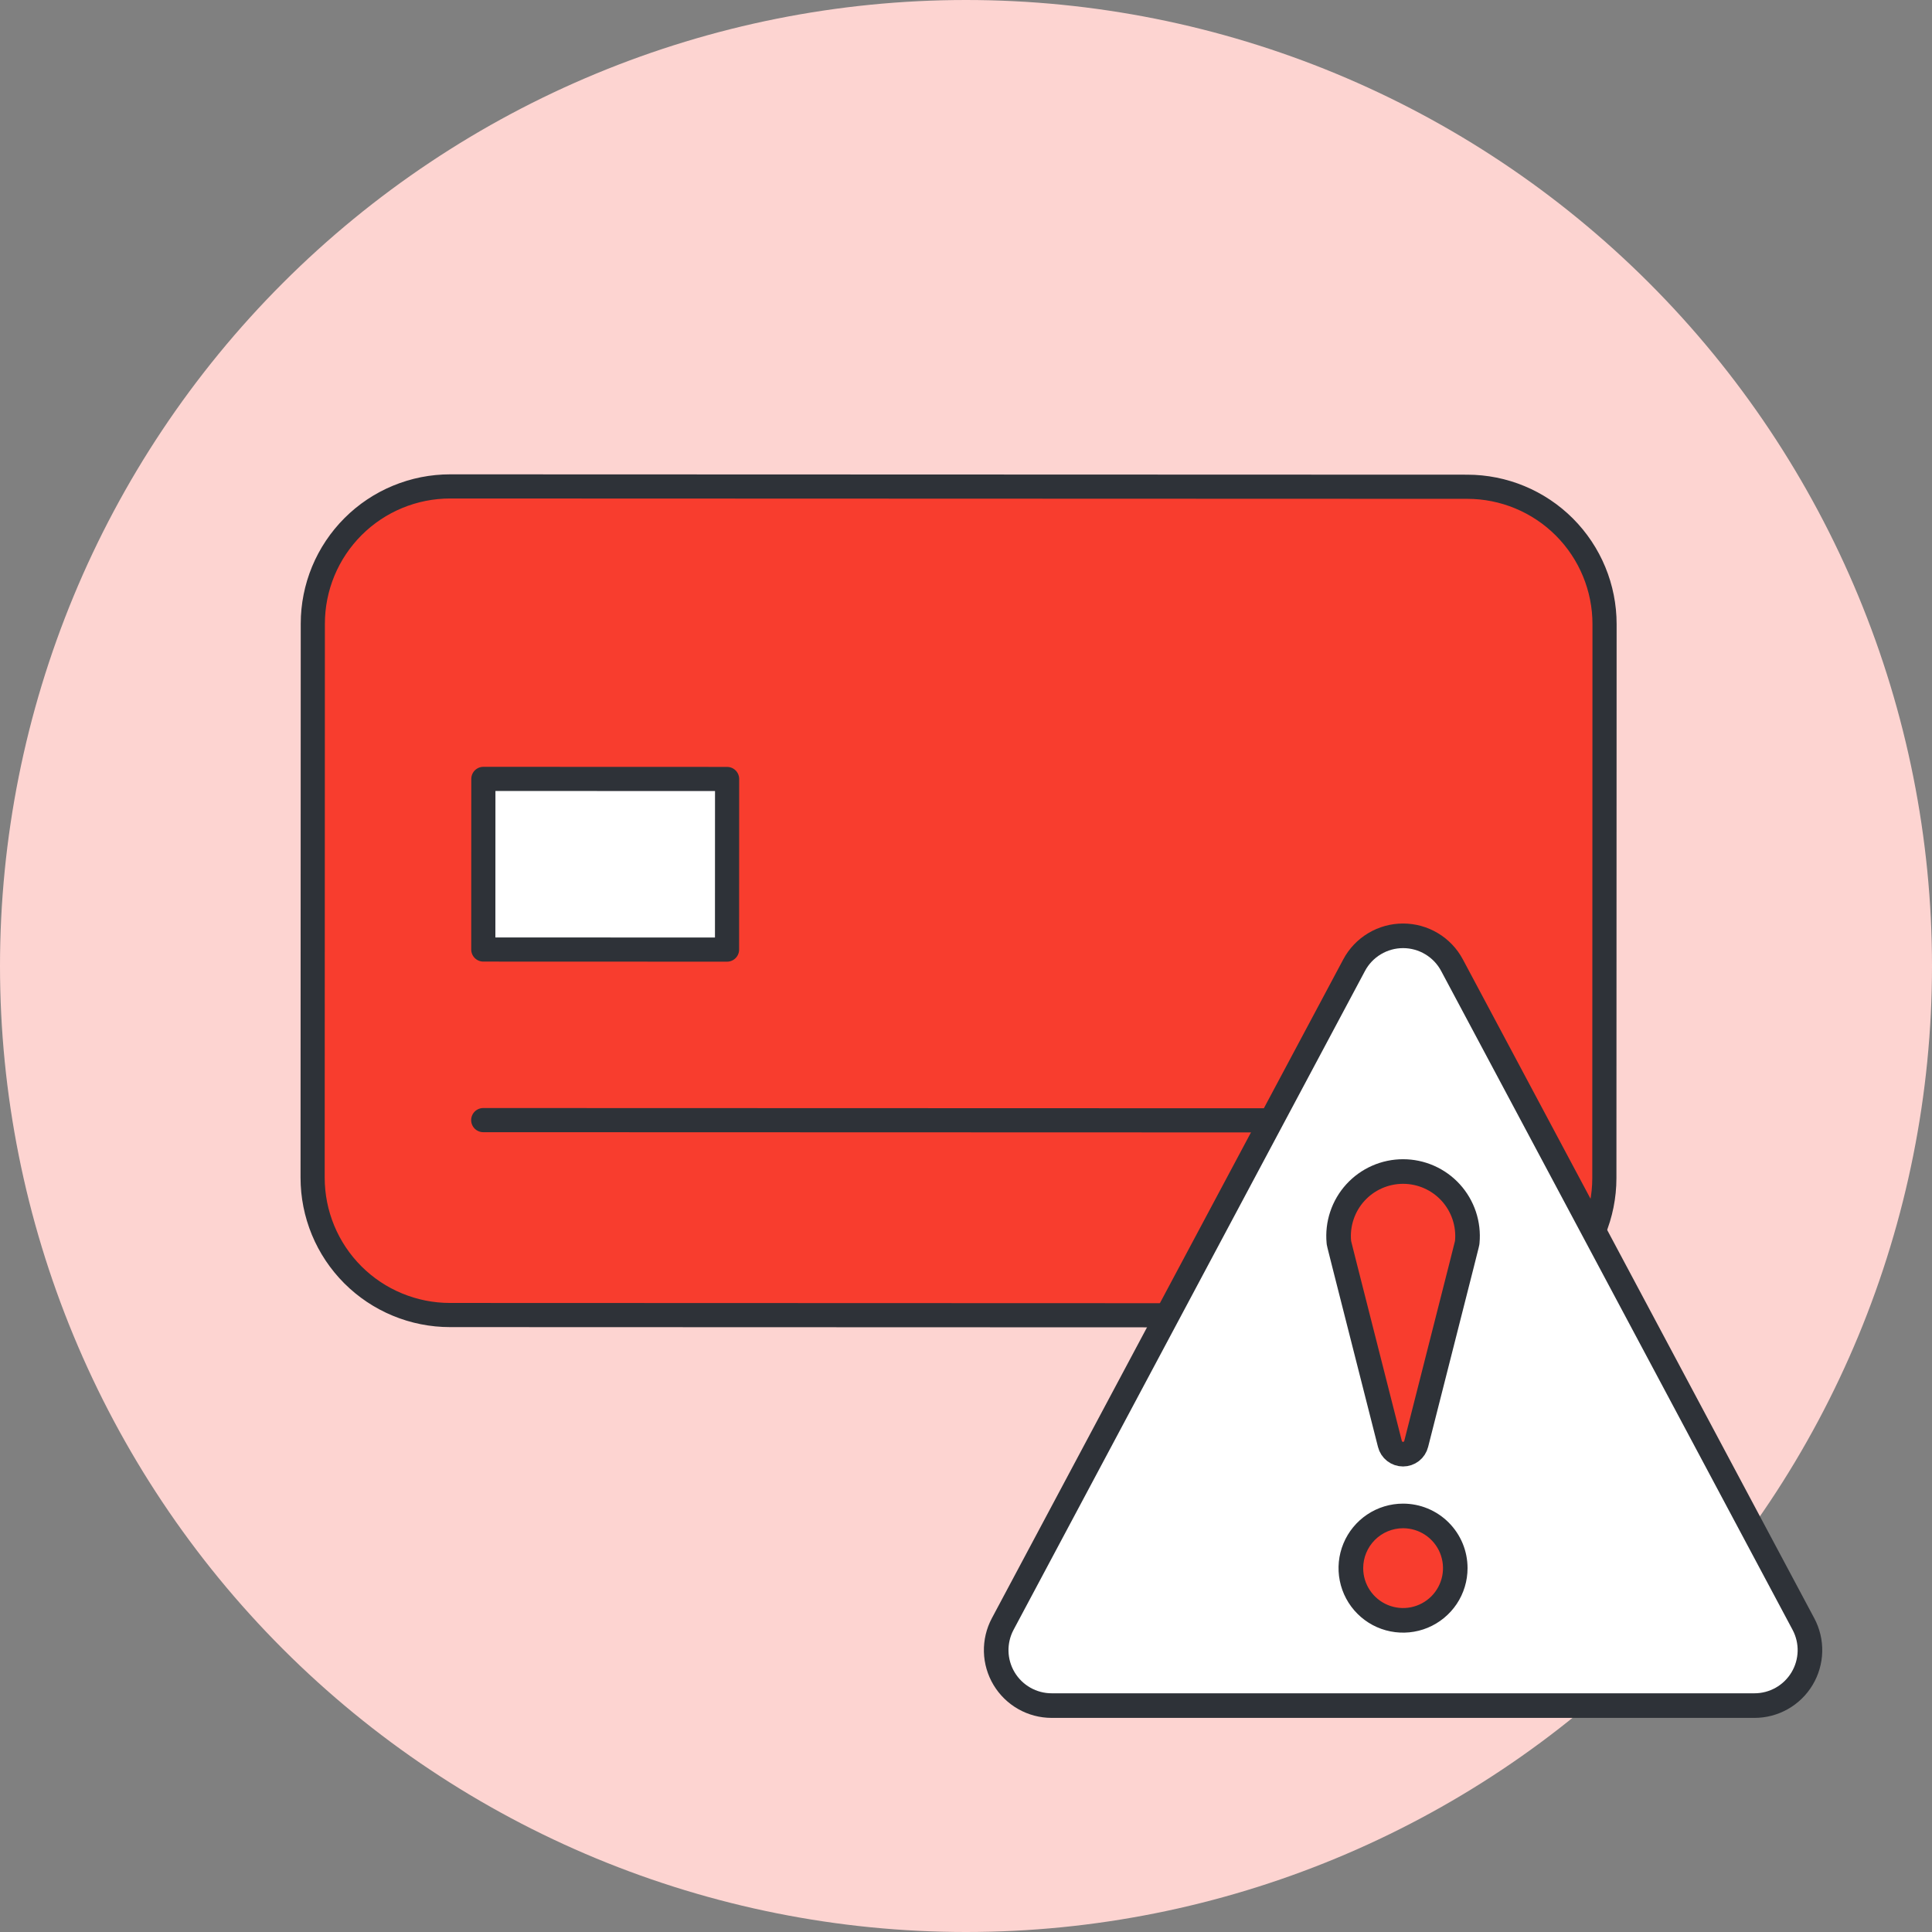
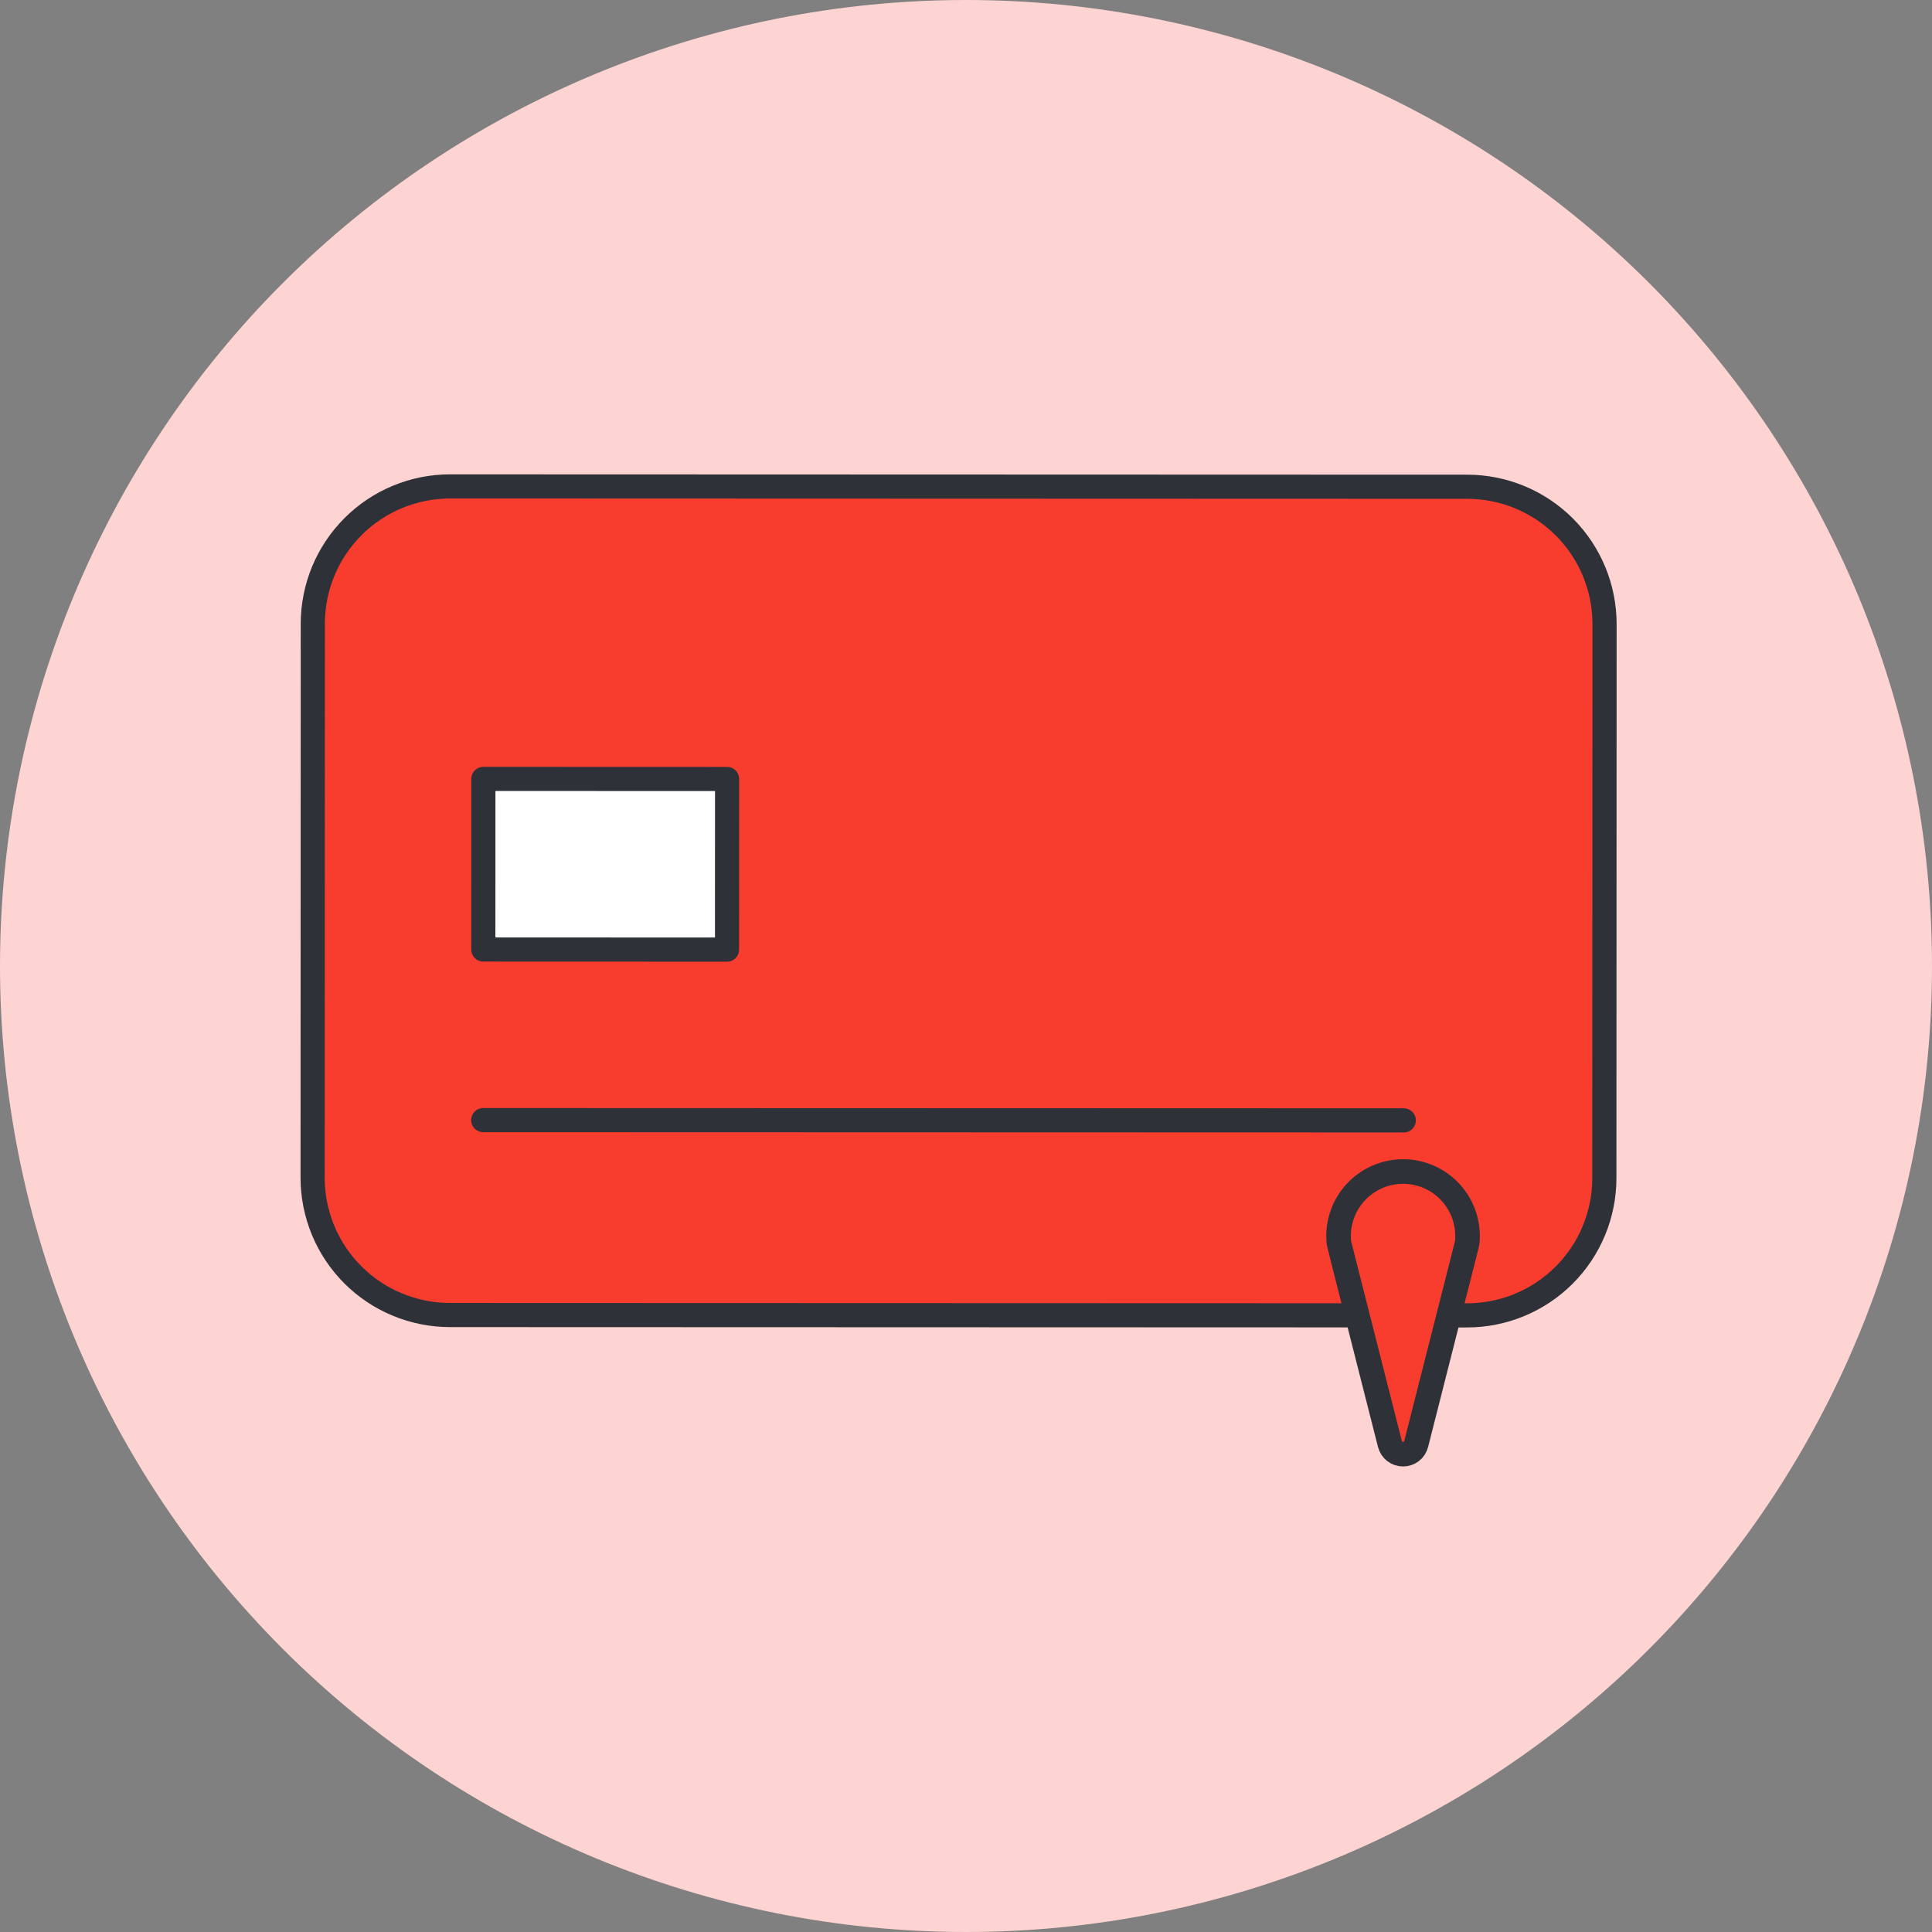
<svg xmlns="http://www.w3.org/2000/svg" width="90" height="90" viewBox="0 0 90 90" fill="none">
  <rect x="0" y="0" width="90" height="90" fill="#808080" stroke="none" />
  <g clip-path="url(#clip0_2226_2197)">
    <path d="M0 45C0 56.935 4.741 68.381 13.18 76.82C21.619 85.259 33.065 90 45 90C56.935 90 68.381 85.259 76.82 76.82C85.259 68.381 90 56.935 90 45C90 33.065 85.259 21.619 76.82 13.18C68.381 4.741 56.935 0 45 0C33.065 0 21.619 4.741 13.18 13.18C4.741 21.619 0 33.065 0 45Z" fill="#FDD4D1" />
    <path d="M20.97 22.659L68.351 22.675C70.047 22.676 71.674 23.35 72.874 24.55C74.073 25.751 74.747 27.378 74.746 29.075L74.737 54.882C74.736 56.579 74.061 58.205 72.861 59.404C71.661 60.603 70.034 61.276 68.338 61.275L20.959 61.259C20.119 61.259 19.287 61.093 18.511 60.771C17.734 60.45 17.029 59.978 16.435 59.384C15.841 58.789 15.37 58.084 15.049 57.308C14.728 56.531 14.563 55.699 14.563 54.859L14.572 29.053C14.572 28.213 14.738 27.382 15.059 26.606C15.381 25.83 15.853 25.125 16.447 24.531C17.041 23.937 17.746 23.466 18.523 23.145C19.299 22.824 20.13 22.659 20.97 22.659Z" fill="#F83D2E" />
    <path d="M22.511 52.179L65.393 52.192" stroke="#2E3238" stroke-width="1.125" stroke-linecap="round" stroke-linejoin="round" />
    <path d="M22.517 36.284L33.871 36.288L33.868 44.236L22.514 44.232L22.517 36.284Z" fill="white" stroke="#2E3238" stroke-width="1.125" stroke-linecap="round" stroke-linejoin="round" />
    <path d="M20.97 22.659L68.351 22.675C70.047 22.676 71.674 23.35 72.874 24.55C74.073 25.751 74.747 27.378 74.746 29.075L74.737 54.882C74.736 56.579 74.061 58.205 72.861 59.404C71.661 60.603 70.034 61.276 68.338 61.275L20.959 61.259C20.119 61.259 19.287 61.093 18.511 60.771C17.734 60.45 17.029 59.978 16.435 59.384C15.841 58.789 15.37 58.084 15.049 57.308C14.728 56.531 14.563 55.699 14.563 54.859L14.572 29.053C14.572 28.213 14.738 27.382 15.059 26.606C15.381 25.83 15.853 25.125 16.447 24.531C17.041 23.937 17.746 23.466 18.523 23.145C19.299 22.824 20.13 22.659 20.97 22.659Z" stroke="#2E3238" stroke-width="1.125" stroke-linecap="round" stroke-linejoin="round" />
-     <path d="M48.991 79.453C48.545 79.453 48.106 79.338 47.718 79.118C47.329 78.898 47.004 78.581 46.775 78.199C46.545 77.816 46.418 77.38 46.407 76.934C46.396 76.488 46.5 76.046 46.71 75.653L63.08 44.962C63.3 44.548 63.629 44.203 64.031 43.962C64.432 43.721 64.892 43.594 65.36 43.594C65.828 43.594 66.288 43.721 66.689 43.962C67.091 44.203 67.42 44.548 67.64 44.962L84.01 75.653C84.22 76.046 84.325 76.488 84.314 76.934C84.302 77.381 84.176 77.816 83.946 78.199C83.716 78.582 83.391 78.899 83.003 79.118C82.614 79.338 82.175 79.454 81.729 79.453H48.991Z" fill="white" />
-     <path d="M48.991 79.453C48.545 79.453 48.106 79.338 47.718 79.118C47.329 78.898 47.004 78.581 46.775 78.199C46.545 77.816 46.418 77.38 46.407 76.934C46.396 76.488 46.5 76.046 46.71 75.653L63.08 44.962C63.3 44.548 63.629 44.203 64.031 43.962C64.432 43.721 64.892 43.594 65.36 43.594C65.828 43.594 66.288 43.721 66.689 43.962C67.091 44.203 67.42 44.548 67.64 44.962L84.01 75.653C84.22 76.046 84.325 76.488 84.314 76.934C84.302 77.381 84.176 77.816 83.946 78.199C83.716 78.582 83.391 78.899 83.003 79.118C82.614 79.338 82.175 79.454 81.729 79.453H48.991Z" stroke="#2E3238" stroke-width="1.146" stroke-linecap="round" stroke-linejoin="round" />
    <path d="M65.972 67.263C65.938 67.4 65.859 67.521 65.748 67.608C65.637 67.694 65.501 67.741 65.36 67.741C65.219 67.741 65.082 67.694 64.971 67.608C64.86 67.521 64.781 67.4 64.747 67.263C62.275 57.522 62.378 57.957 62.369 57.858C62.33 57.442 62.378 57.022 62.511 56.626C62.643 56.229 62.857 55.864 63.139 55.555C63.42 55.246 63.763 54.999 64.146 54.83C64.528 54.661 64.942 54.574 65.36 54.574C65.778 54.574 66.192 54.661 66.574 54.83C66.957 54.999 67.3 55.246 67.581 55.555C67.863 55.864 68.076 56.229 68.209 56.626C68.341 57.022 68.39 57.442 68.351 57.858C68.341 57.957 68.446 57.516 65.972 67.263Z" fill="#F83D2E" stroke="#2E3238" stroke-width="1.146" stroke-linecap="round" stroke-linejoin="round" />
-     <path d="M65.359 75.481C64.878 75.481 64.408 75.338 64.008 75.071C63.608 74.804 63.296 74.424 63.112 73.98C62.928 73.535 62.88 73.046 62.974 72.574C63.068 72.103 63.299 71.669 63.64 71.329C63.98 70.989 64.413 70.757 64.885 70.664C65.357 70.57 65.846 70.618 66.29 70.802C66.734 70.986 67.114 71.298 67.381 71.698C67.649 72.098 67.791 72.568 67.791 73.049C67.791 73.694 67.534 74.312 67.078 74.768C66.622 75.224 66.004 75.48 65.359 75.481Z" fill="#F83D2E" />
-     <path d="M65.359 71.191C65.727 71.191 66.087 71.299 66.393 71.503C66.699 71.707 66.938 71.998 67.079 72.337C67.219 72.677 67.257 73.051 67.185 73.412C67.114 73.772 66.936 74.104 66.677 74.364C66.416 74.624 66.085 74.801 65.724 74.873C65.364 74.945 64.99 74.908 64.65 74.767C64.31 74.626 64.02 74.388 63.816 74.082C63.611 73.776 63.502 73.417 63.503 73.049C63.503 72.556 63.699 72.085 64.047 71.736C64.395 71.388 64.867 71.192 65.359 71.191ZM65.359 70.045C64.765 70.045 64.184 70.221 63.69 70.551C63.196 70.882 62.81 71.351 62.583 71.9C62.355 72.449 62.296 73.054 62.412 73.637C62.528 74.22 62.814 74.755 63.235 75.175C63.655 75.596 64.191 75.882 64.774 75.997C65.357 76.113 65.961 76.054 66.51 75.826C67.059 75.598 67.528 75.213 67.859 74.719C68.189 74.224 68.365 73.643 68.364 73.049C68.364 72.654 68.287 72.263 68.136 71.899C67.985 71.534 67.763 71.203 67.484 70.924C67.205 70.645 66.874 70.424 66.509 70.273C66.145 70.122 65.754 70.045 65.359 70.045Z" fill="#2E3238" />
  </g>
  <defs>
    <clipPath id="clip0_2226_2197">
      <rect width="90" height="90" fill="white" />
    </clipPath>
  </defs>
</svg>